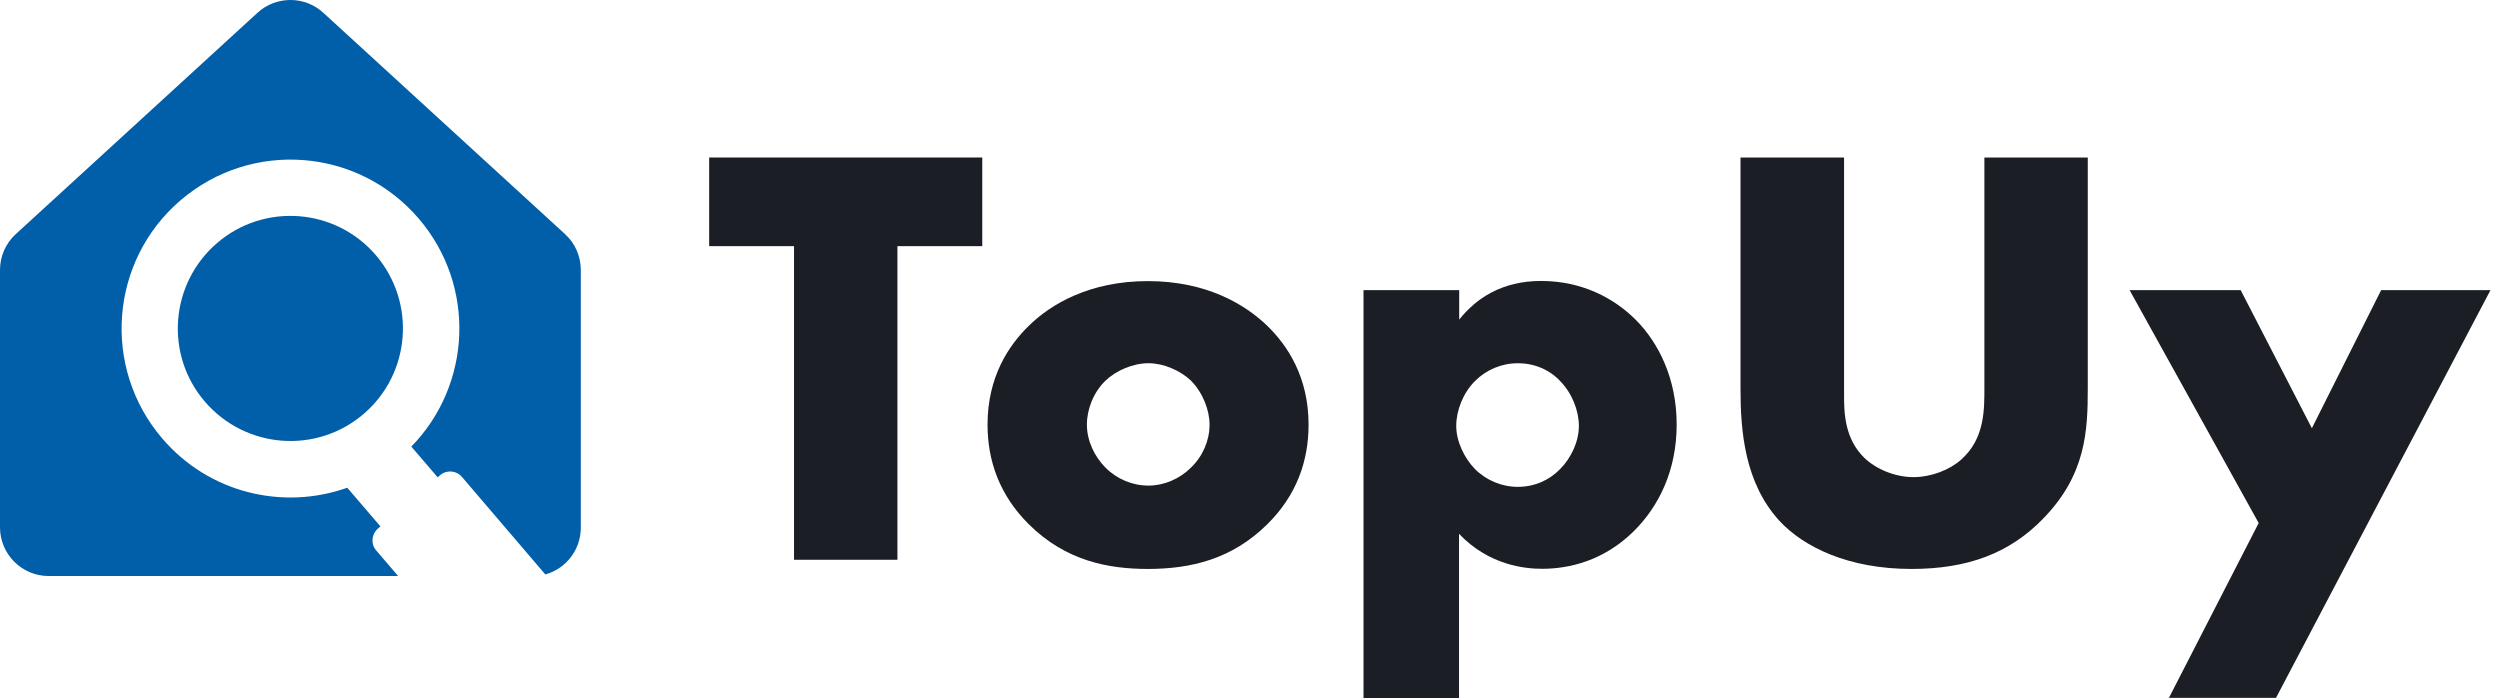
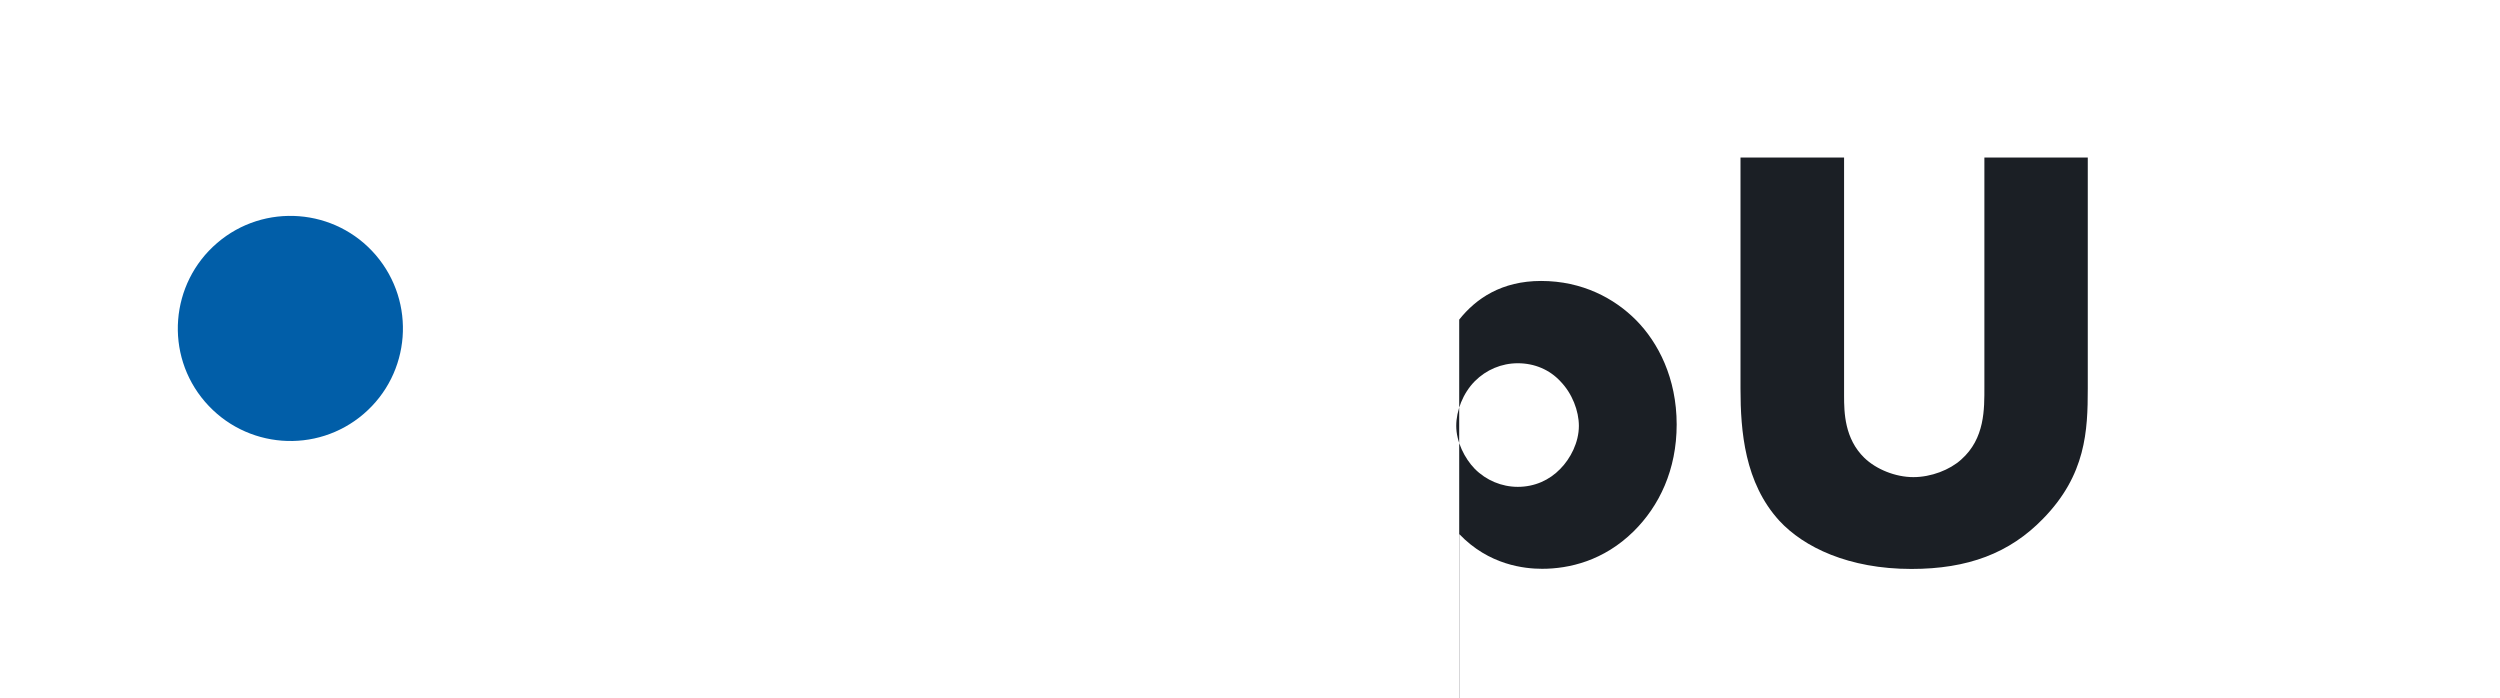
<svg xmlns="http://www.w3.org/2000/svg" width="154" height="43" viewBox="0 0 154 43" fill="none">
-   <path d="M55.282 15.163V34.482H48.912V15.163H43.685V9.702H60.508V15.163H55.282Z" fill="#1B1F25" />
-   <path d="M78.064 32.295C75.887 34.449 73.355 35.047 70.704 35.047C68.311 35.047 65.66 34.569 63.375 32.295C61.576 30.511 60.832 28.39 60.832 26.16C60.832 23.19 62.158 21.254 63.375 20.069C64.733 18.73 67.126 17.316 70.704 17.316C74.346 17.316 76.707 18.763 78.064 20.069C79.282 21.254 80.608 23.19 80.608 26.16C80.608 28.39 79.875 30.511 78.064 32.295ZM68.096 23.451C67.363 24.159 66.953 25.203 66.953 26.16C66.953 27.161 67.427 28.129 68.096 28.803C68.796 29.51 69.755 29.913 70.747 29.913C71.706 29.913 72.665 29.5 73.366 28.803C74.098 28.096 74.508 27.128 74.508 26.16C74.508 25.268 74.098 24.191 73.366 23.451C72.708 22.821 71.674 22.375 70.747 22.375C69.788 22.375 68.753 22.821 68.096 23.451Z" fill="#1B1F25" />
-   <path d="M89.887 43H83.992V17.872H89.887V19.689C90.922 18.384 92.506 17.307 94.931 17.307C97.474 17.307 99.457 18.384 100.783 19.721C102.141 21.092 103.283 23.289 103.283 26.15C103.283 28.935 102.216 31.165 100.632 32.731C98.789 34.548 96.655 35.038 94.995 35.038C93.928 35.038 91.719 34.82 89.876 32.884V43H89.887ZM90.846 23.485C90.114 24.225 89.704 25.302 89.704 26.237C89.704 27.206 90.221 28.239 90.846 28.881C91.547 29.588 92.506 29.99 93.497 29.99C94.532 29.99 95.448 29.577 96.116 28.881C96.741 28.25 97.259 27.249 97.259 26.237C97.259 25.313 96.849 24.236 96.116 23.485C95.459 22.778 94.532 22.376 93.497 22.376C92.495 22.376 91.547 22.778 90.846 23.485Z" fill="#1B1F25" />
+   <path d="M89.887 43H83.992H89.887V19.689C90.922 18.384 92.506 17.307 94.931 17.307C97.474 17.307 99.457 18.384 100.783 19.721C102.141 21.092 103.283 23.289 103.283 26.15C103.283 28.935 102.216 31.165 100.632 32.731C98.789 34.548 96.655 35.038 94.995 35.038C93.928 35.038 91.719 34.82 89.876 32.884V43H89.887ZM90.846 23.485C90.114 24.225 89.704 25.302 89.704 26.237C89.704 27.206 90.221 28.239 90.846 28.881C91.547 29.588 92.506 29.99 93.497 29.99C94.532 29.99 95.448 29.577 96.116 28.881C96.741 28.25 97.259 27.249 97.259 26.237C97.259 25.313 96.849 24.236 96.116 23.485C95.459 22.778 94.532 22.376 93.497 22.376C92.495 22.376 91.547 22.778 90.846 23.485Z" fill="#1B1F25" />
  <path d="M113.595 9.702V24.376C113.595 25.421 113.627 27.02 114.845 28.205C115.578 28.912 116.763 29.391 117.862 29.391C118.962 29.391 120.104 28.945 120.805 28.314C122.281 27.009 122.238 25.192 122.238 23.822V9.702H128.607V23.93C128.607 26.53 128.499 29.25 125.848 31.958C123.79 34.079 121.214 35.047 117.744 35.047C113.875 35.047 111.116 33.709 109.607 32.078C107.473 29.739 107.215 26.574 107.215 23.941V9.702H113.595Z" fill="#1B1F25" />
-   <path d="M139.135 32.219L131.182 17.871H138.025L142.411 26.378L146.679 17.871H153.414L140.202 42.988H133.606L139.135 32.219Z" fill="#1B1F25" />
  <path fill-rule="evenodd" clip-rule="evenodd" d="M22.402 25.497C19.498 27.988 15.127 27.651 12.626 24.747C10.124 21.842 10.472 17.458 13.376 14.967C16.279 12.476 20.662 12.813 23.152 15.718C25.643 18.633 25.306 23.006 22.402 25.497Z" fill="#015EA8" />
-   <path fill-rule="evenodd" clip-rule="evenodd" d="M34.81 14.424L19.912 0.783C18.77 -0.261 17.008 -0.261 15.866 0.783L0.968 14.424C0.348 14.99 0 15.795 0 16.632V32.481C0 34.135 1.338 35.483 3.001 35.483H24.523L23.174 33.906C22.826 33.504 22.881 32.905 23.283 32.557L23.435 32.427L21.391 30.044C17.443 31.448 12.876 30.382 9.994 27.01C6.253 22.637 6.764 16.067 11.125 12.335C15.496 8.593 22.065 9.105 25.795 13.467C29.329 17.589 29.068 23.692 25.338 27.51L26.959 29.403L27.111 29.272C27.513 28.924 28.122 28.979 28.459 29.381L33.592 35.386C34.854 35.037 35.778 33.873 35.778 32.503V16.632C35.778 15.795 35.43 14.99 34.81 14.424Z" fill="#015EA8" />
</svg>